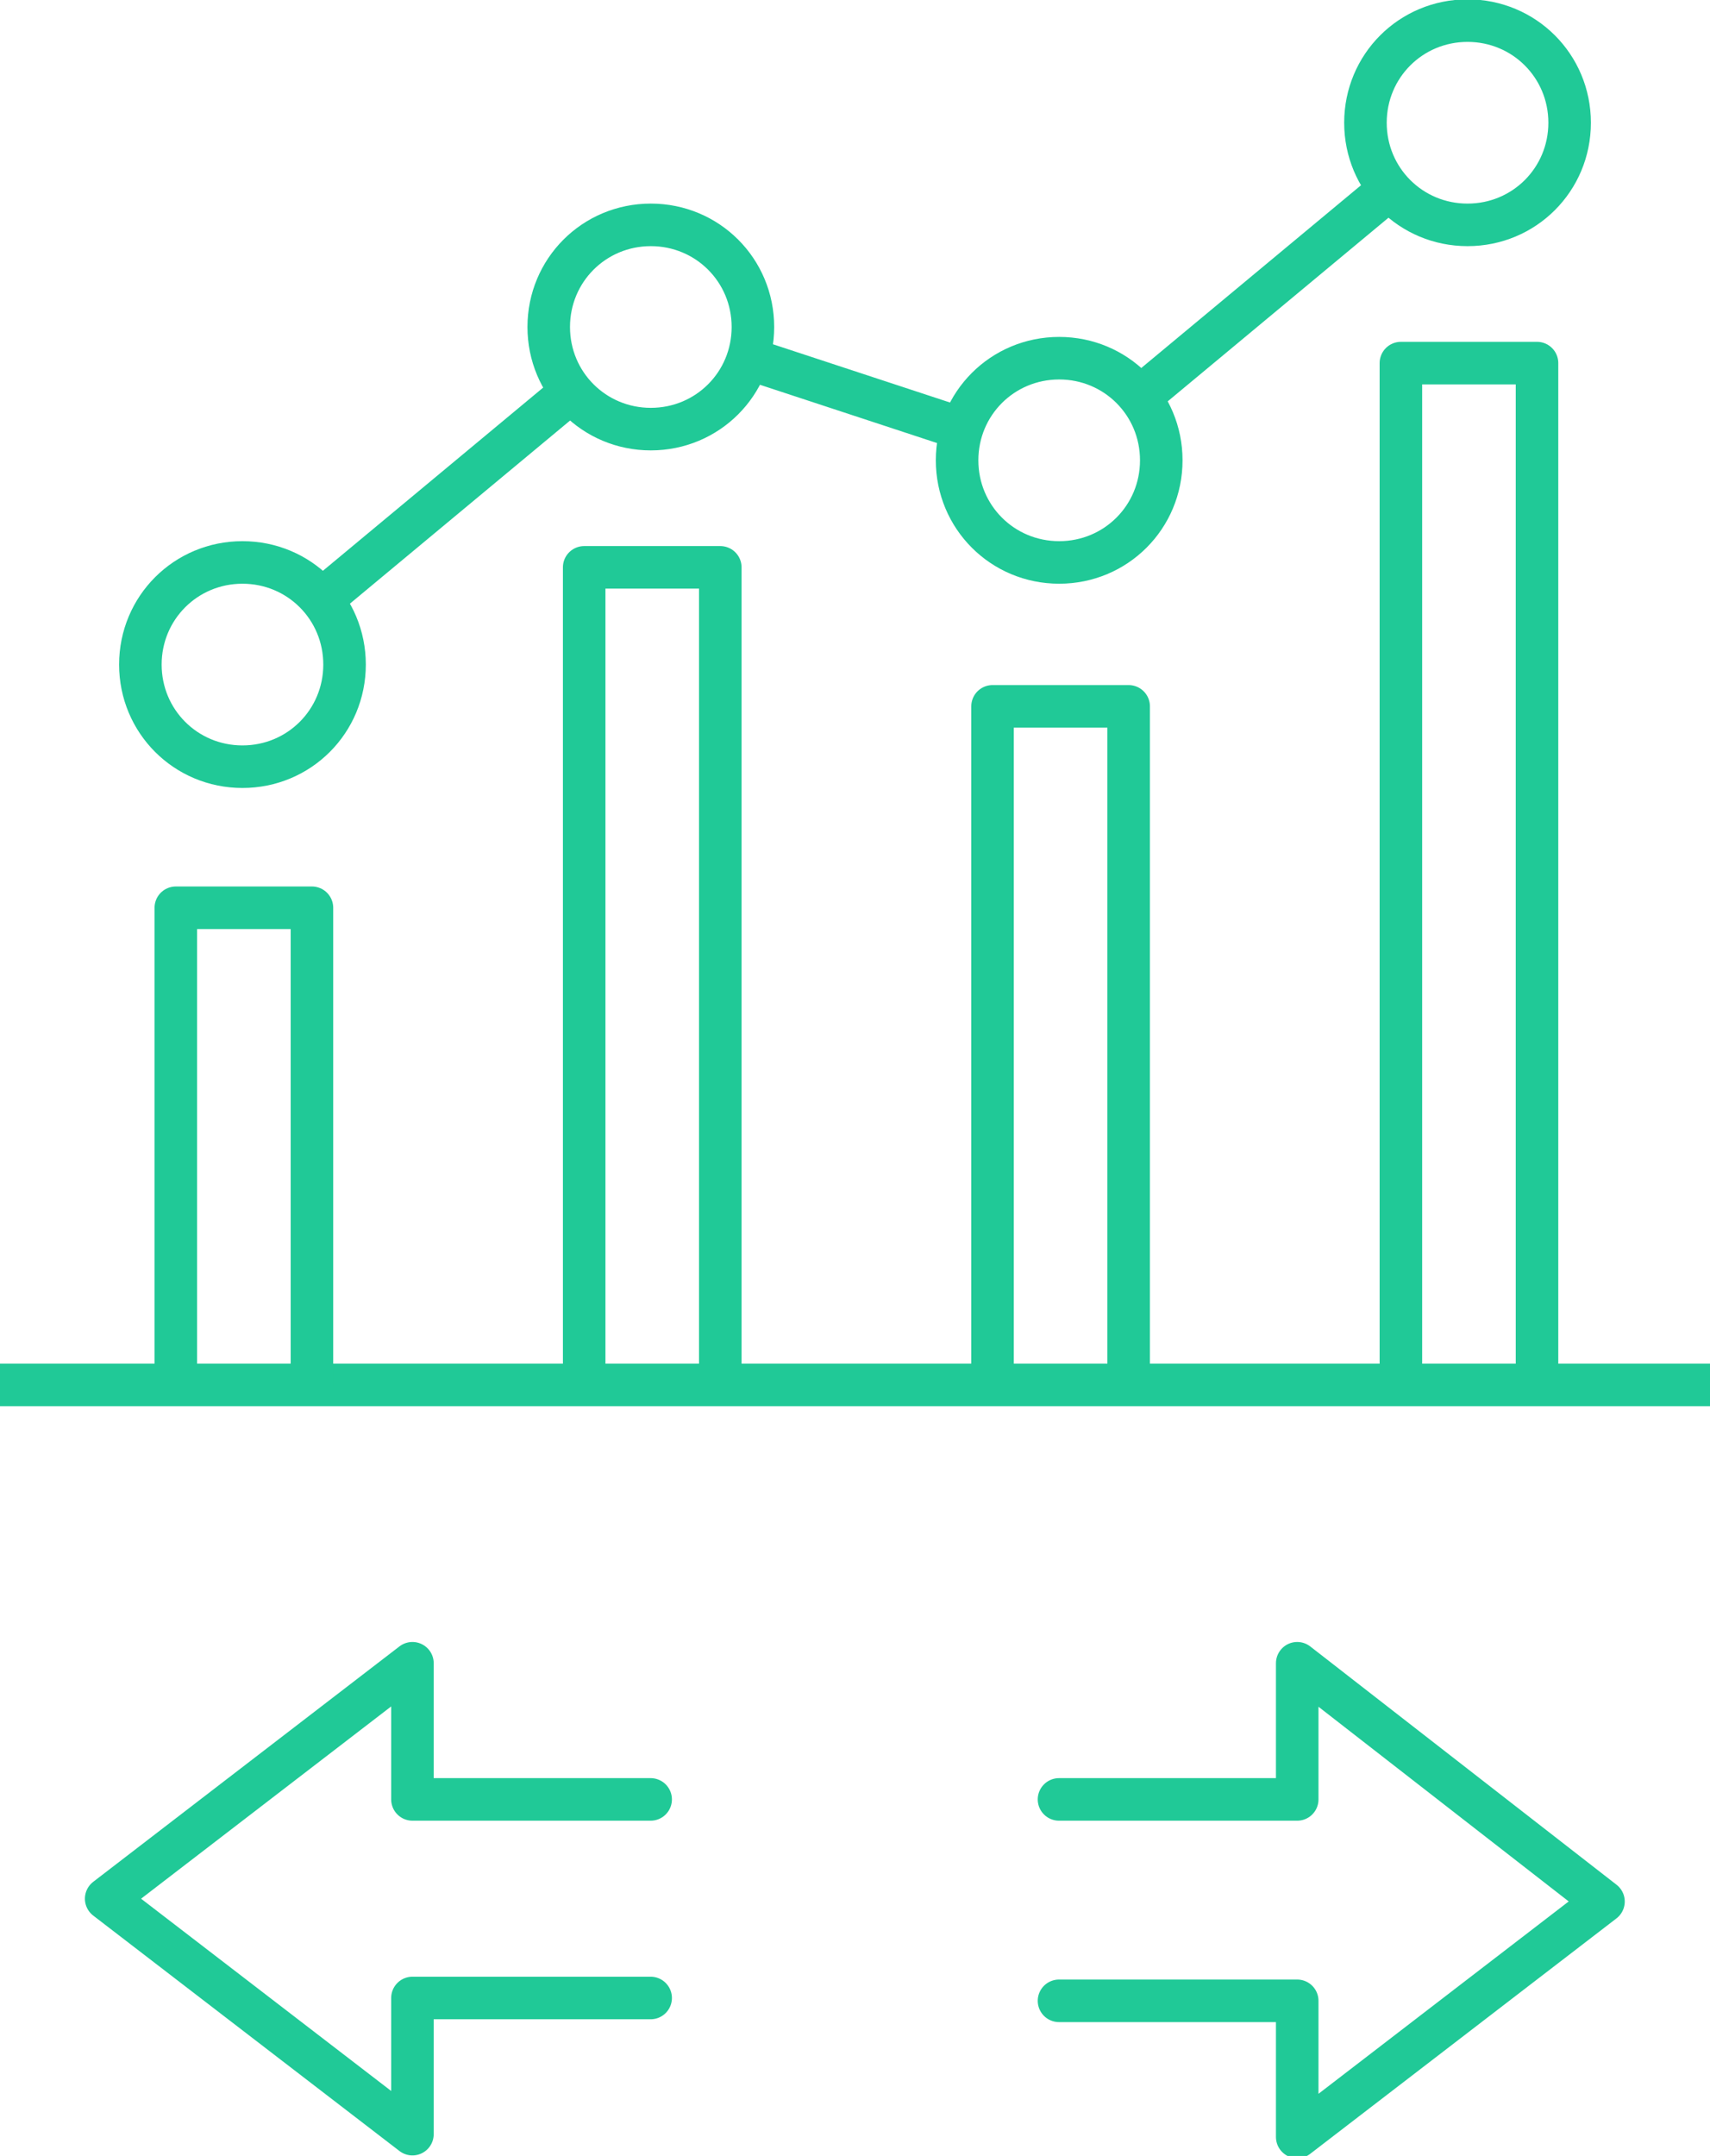
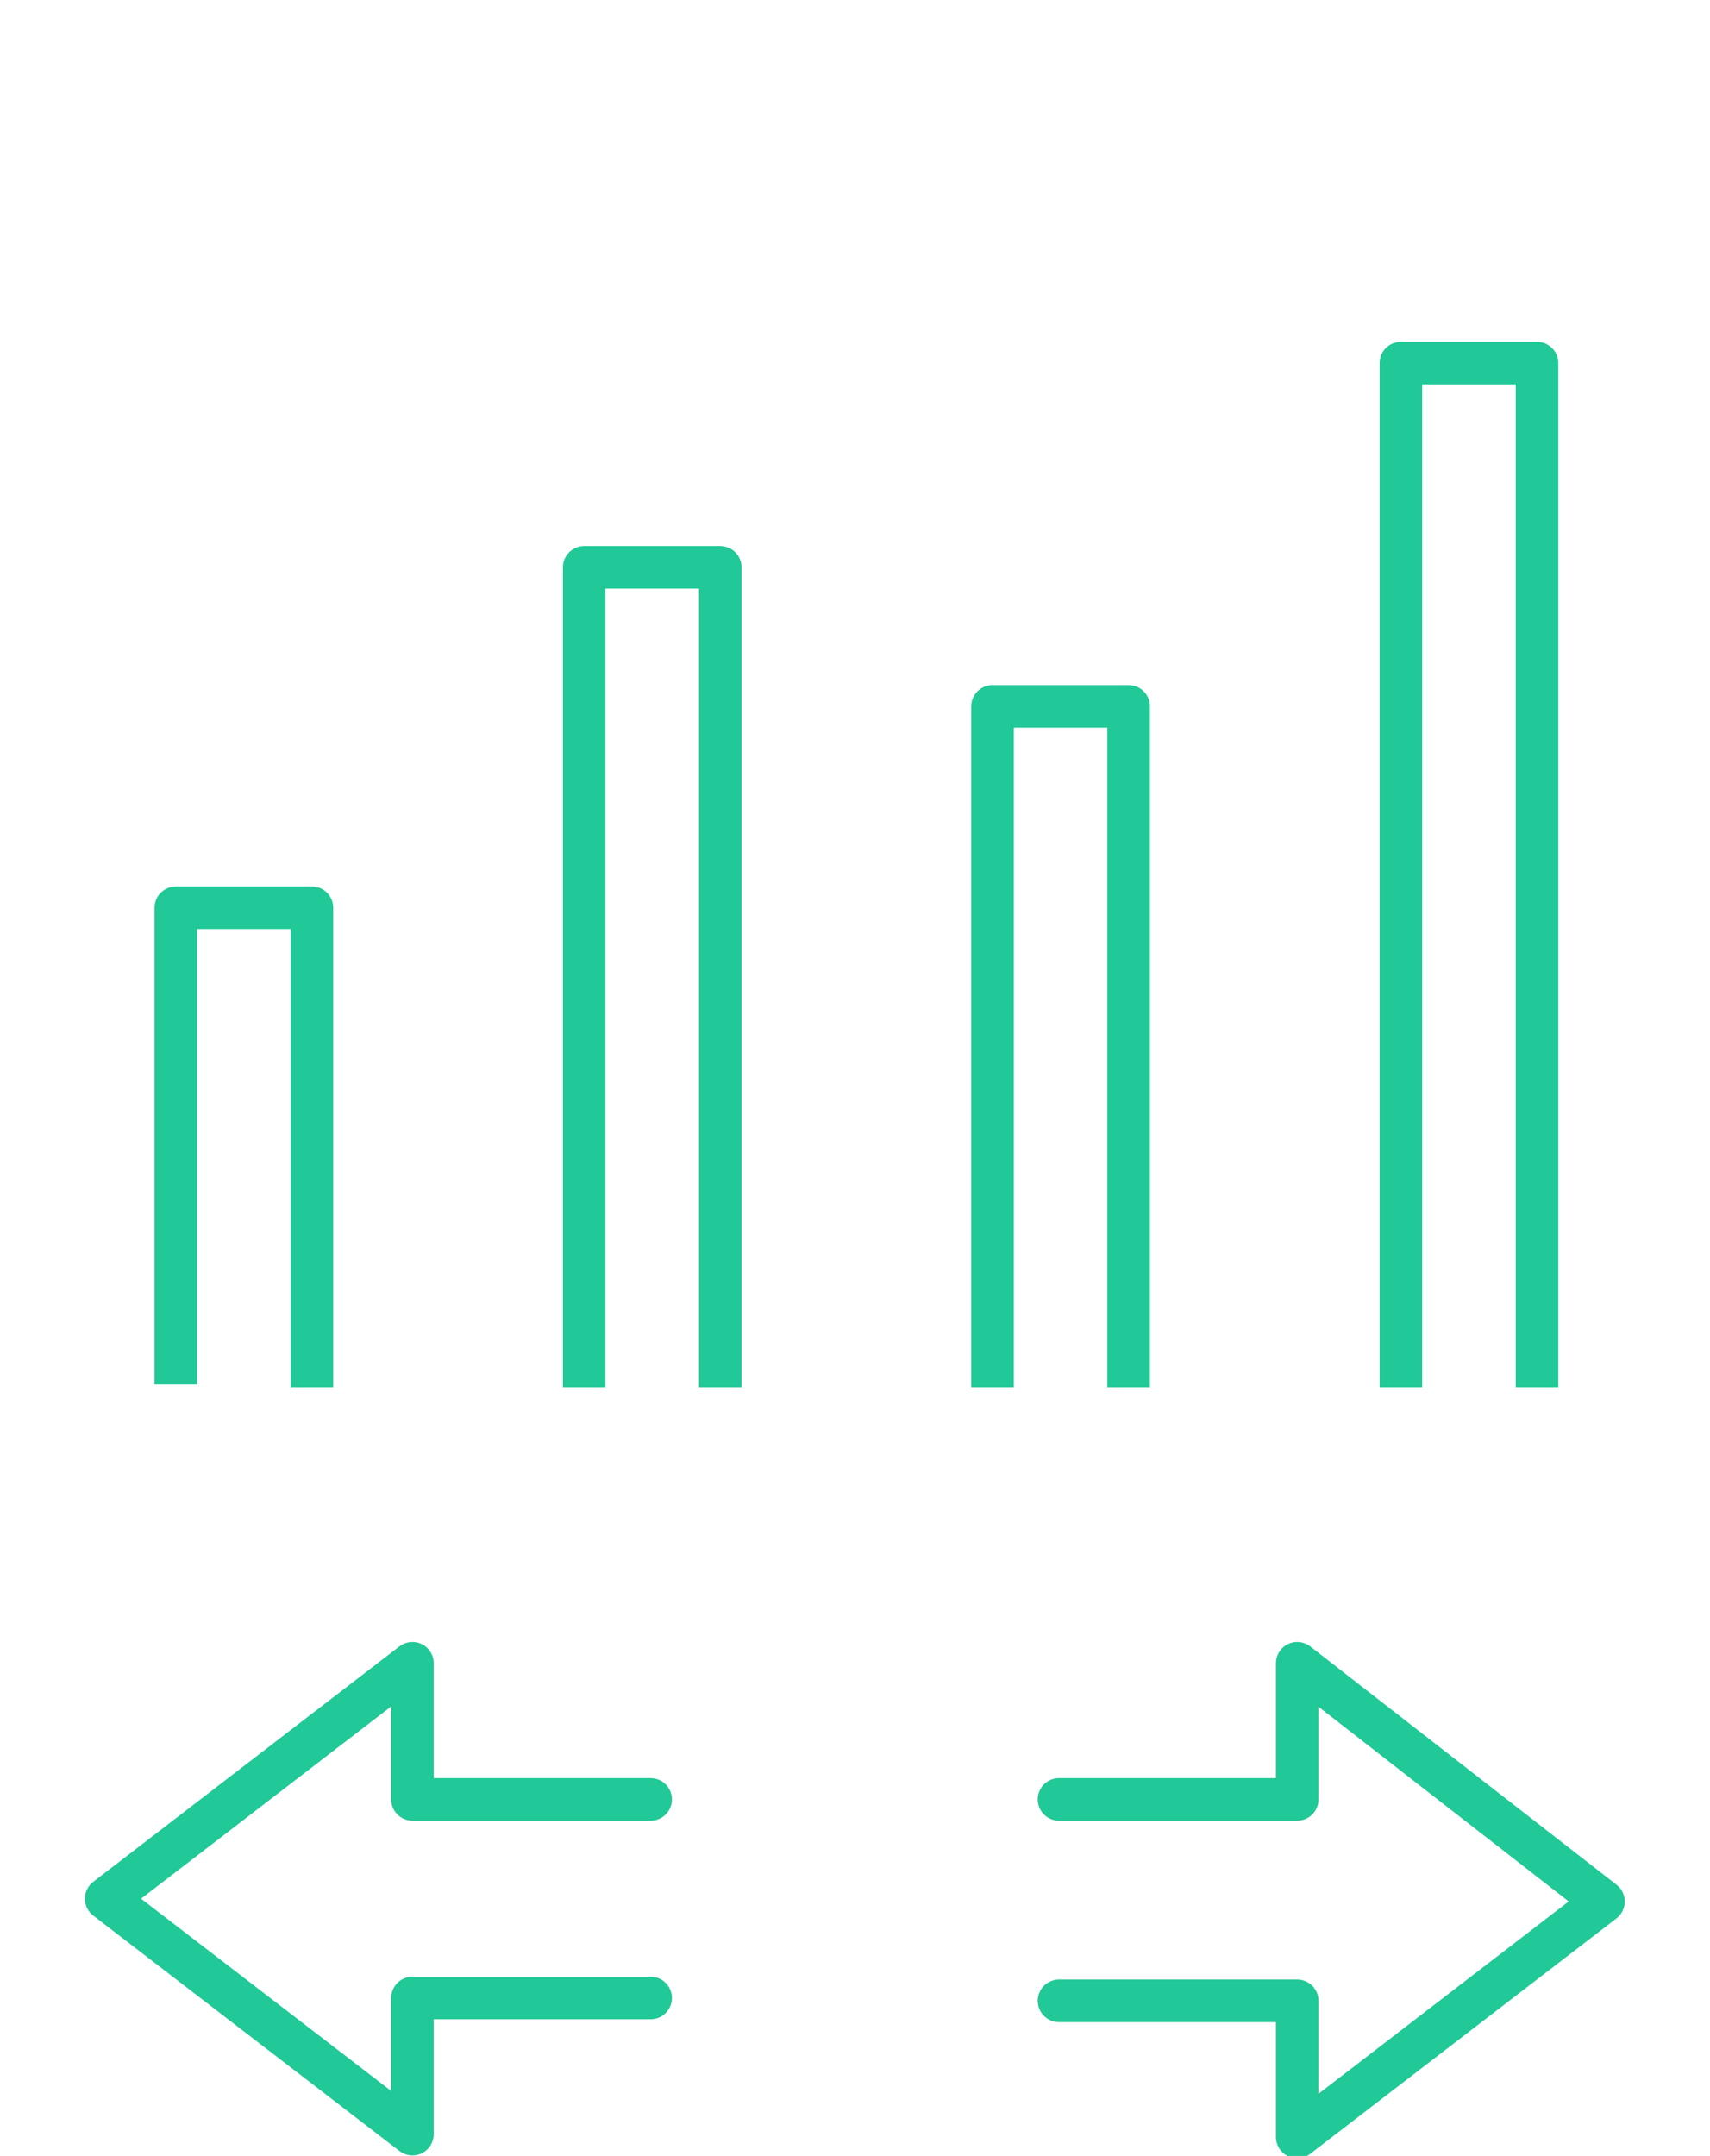
<svg xmlns="http://www.w3.org/2000/svg" version="1.1" id="Layer_1" x="0px" y="0px" viewBox="0 0 60.3 76" style="enable-background:new 0 0 60.3 76;" xml:space="preserve">
  <style type="text/css">
	.st0{fill:none;stroke:#20C997;stroke-width:1.5;}
	.st1{fill:none;stroke:#20C997;stroke-width:1.5;stroke-linejoin:round;}
	.st2{fill:none;stroke:#20C997;stroke-width:1.5;stroke-linecap:round;stroke-linejoin:round;}
</style>
  <g>
    <g>
      <g id="Group_300" transform="translate(0 48.821)">
-         <path id="Path_300" class="st0" d="M0,0h60.3" />
-       </g>
+         </g>
    </g>
    <path id="Path_302" class="st1" d="M11,48.9V32H6.2v16.8 M25.4,48.9V20h-4.8v28.9 M39.8,48.9v-24H35v24 M54.2,48.9V12.8h-4.8v36.1" />
    <g id="Group_305" transform="translate(0 -52.201)">
      <g id="Group_303" transform="translate(4.95 0.728)">
-         <path id="Path_303" class="st0" d="M7.2,74.9c0,2-1.6,3.6-3.6,3.6c0,0,0,0,0,0c-2,0-3.6-1.6-3.6-3.6c0,0,0,0,0,0     c0-2,1.6-3.6,3.6-3.6c0,0,0,0,0,0C5.6,71.3,7.2,72.9,7.2,74.9C7.2,74.9,7.2,74.9,7.2,74.9z M21.6,63c0,2-1.6,3.6-3.6,3.6     c0,0,0,0,0,0c-2,0-3.6-1.6-3.6-3.6c0,0,0,0,0,0c0-2,1.6-3.6,3.6-3.6c0,0,0,0,0,0C20,59.4,21.6,61,21.6,63     C21.6,63,21.6,63,21.6,63z M36,67.7c0,2-1.6,3.6-3.6,3.6c0,0,0,0,0,0c-2,0-3.6-1.6-3.6-3.6c0-2,1.6-3.6,3.6-3.6c0,0,0,0,0,0     C34.4,64.1,36,65.7,36,67.7C36,67.7,36,67.7,36,67.7L36,67.7z M50.4,55.8c0,2-1.6,3.6-3.6,3.6c0,0,0,0,0,0c-2,0-3.6-1.6-3.6-3.6     c0-2,1.6-3.6,3.6-3.6c0,0,0,0,0,0C48.8,52.2,50.4,53.8,50.4,55.8C50.4,55.8,50.4,55.8,50.4,55.8L50.4,55.8z M15.3,65.2l-8.9,7.4      M29,66.6l-7.6-2.5 M44.1,58.1l-8.9,7.4" />
-       </g>
+         </g>
      <g id="Group_304" transform="translate(3.744 58.633)">
        <path id="Path_304" class="st2" d="M33.6,64.1H42v4.8l10.8-8.3L42,52.2V57h-8.4 M19.2,57h-8.4v-4.8L0,60.5l10.8,8.3v-4.8h8.4" />
      </g>
    </g>
  </g>
</svg>